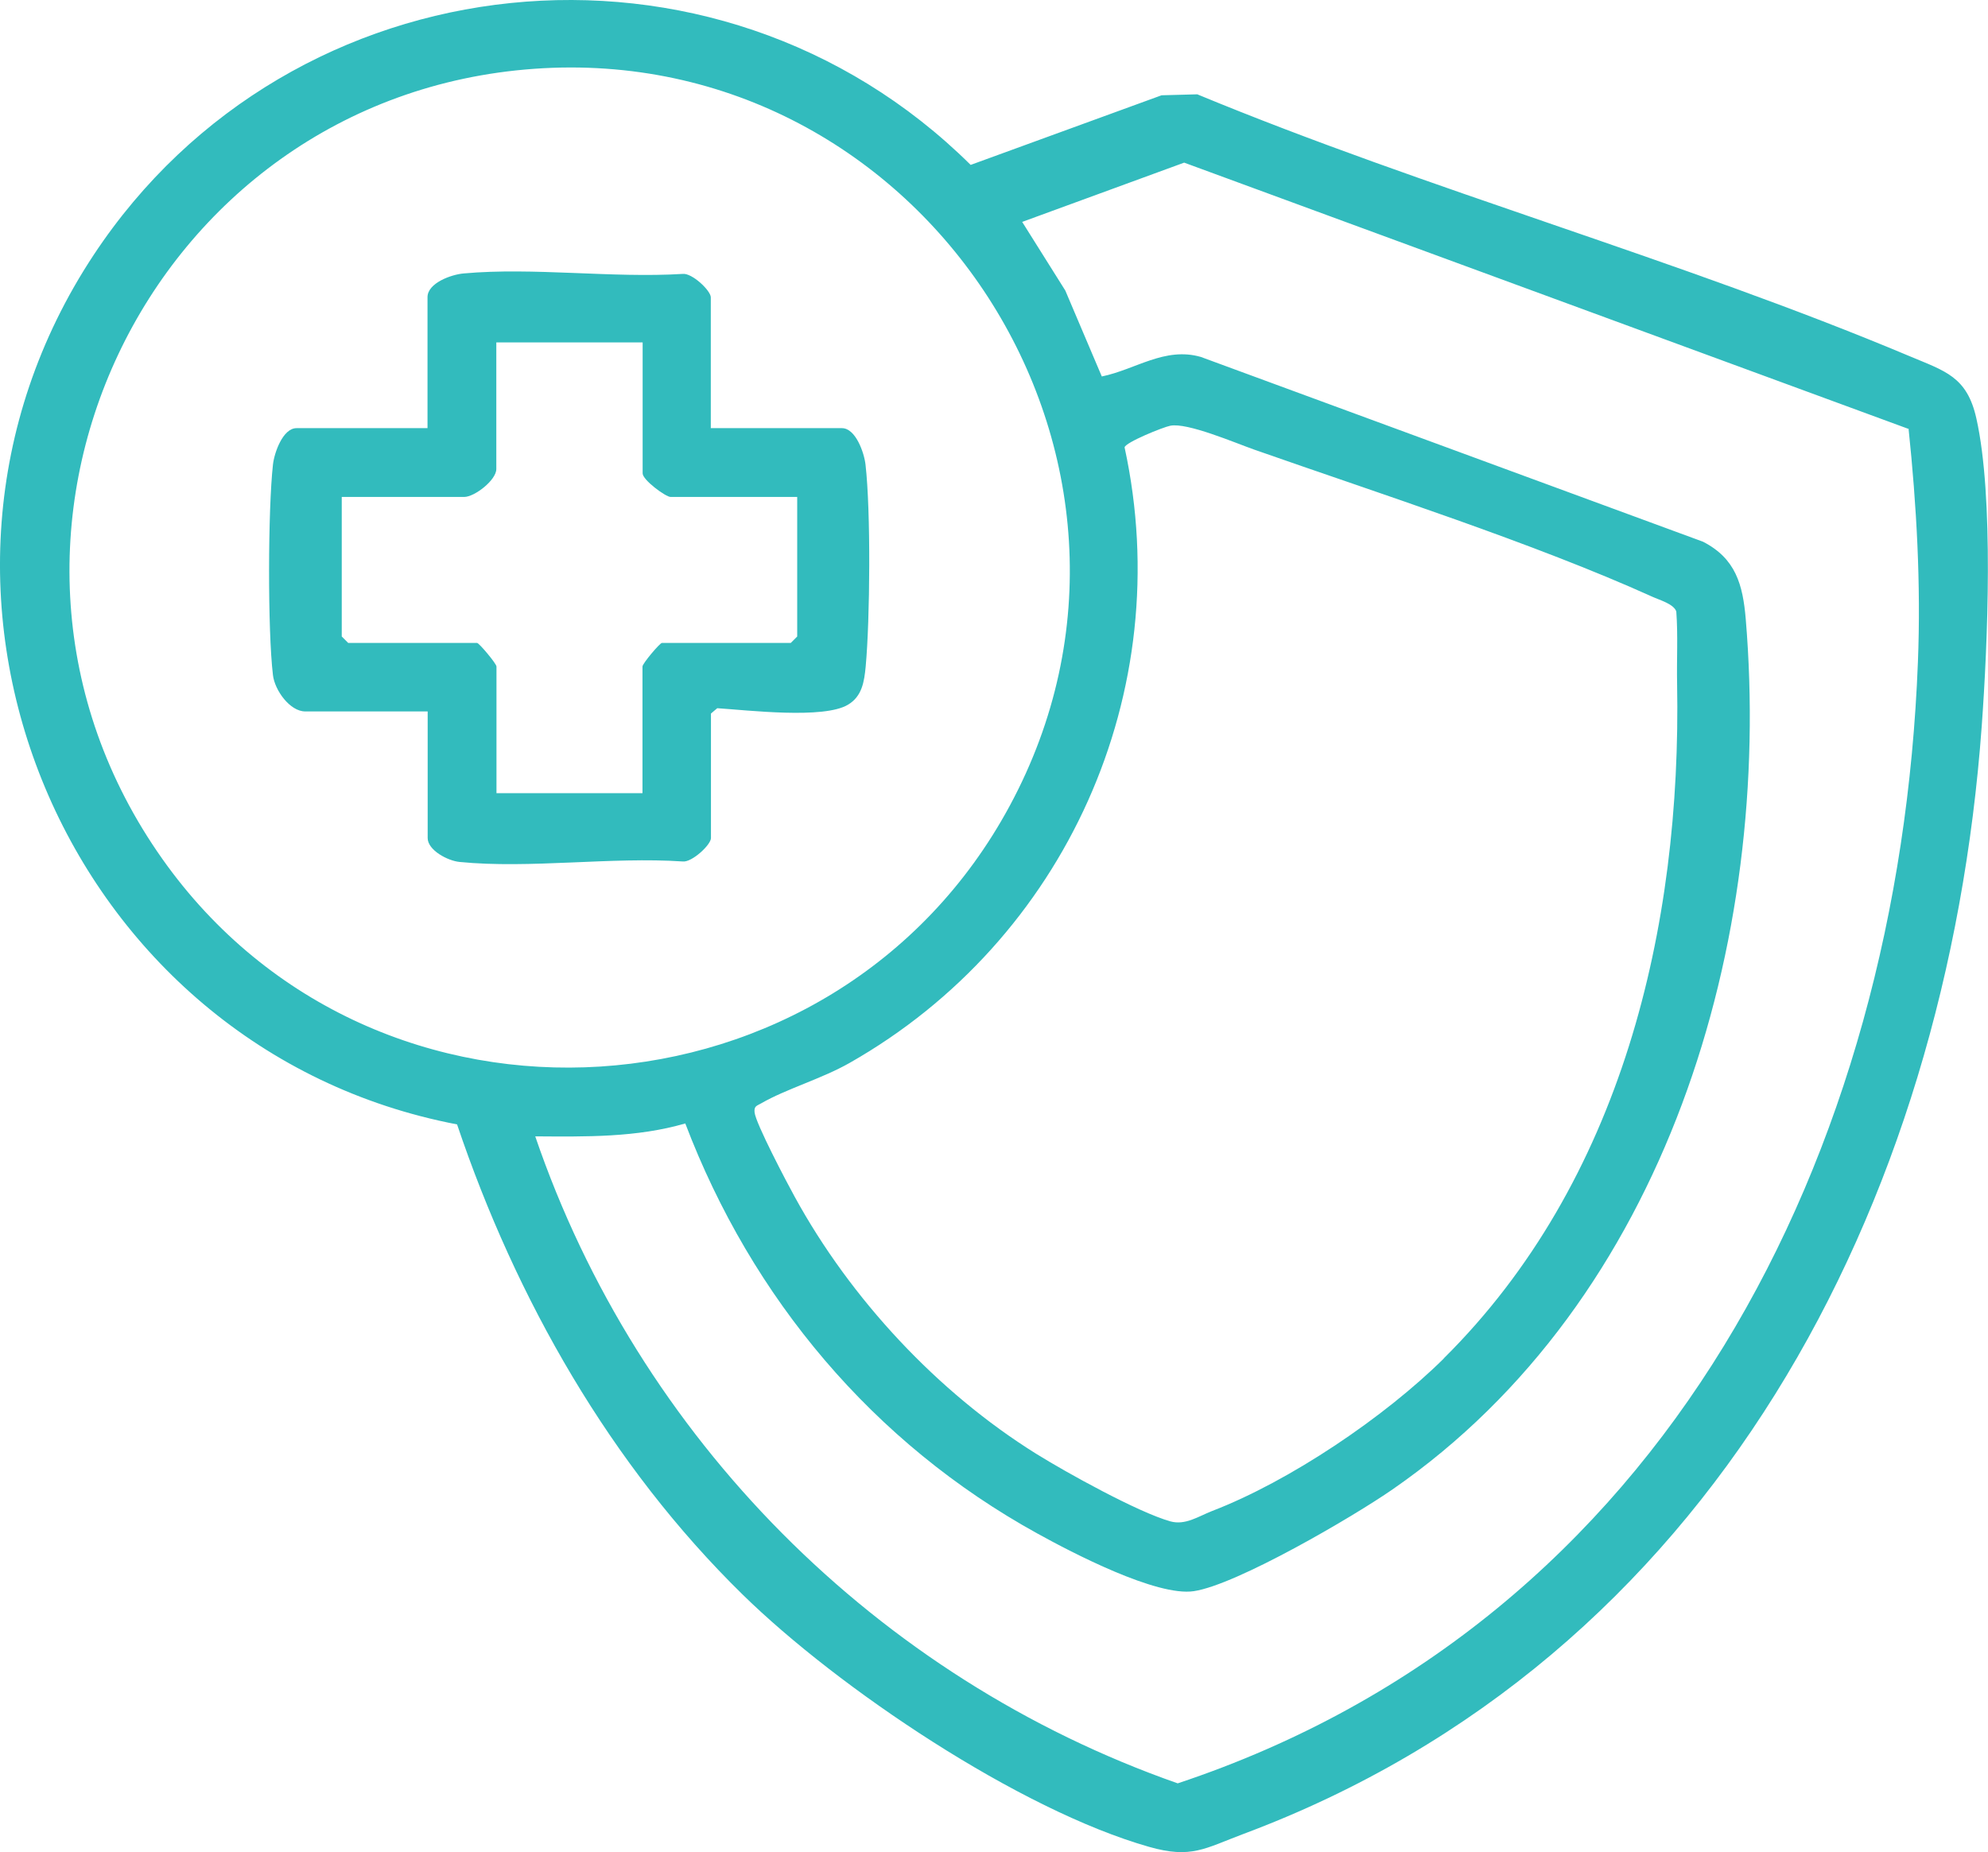
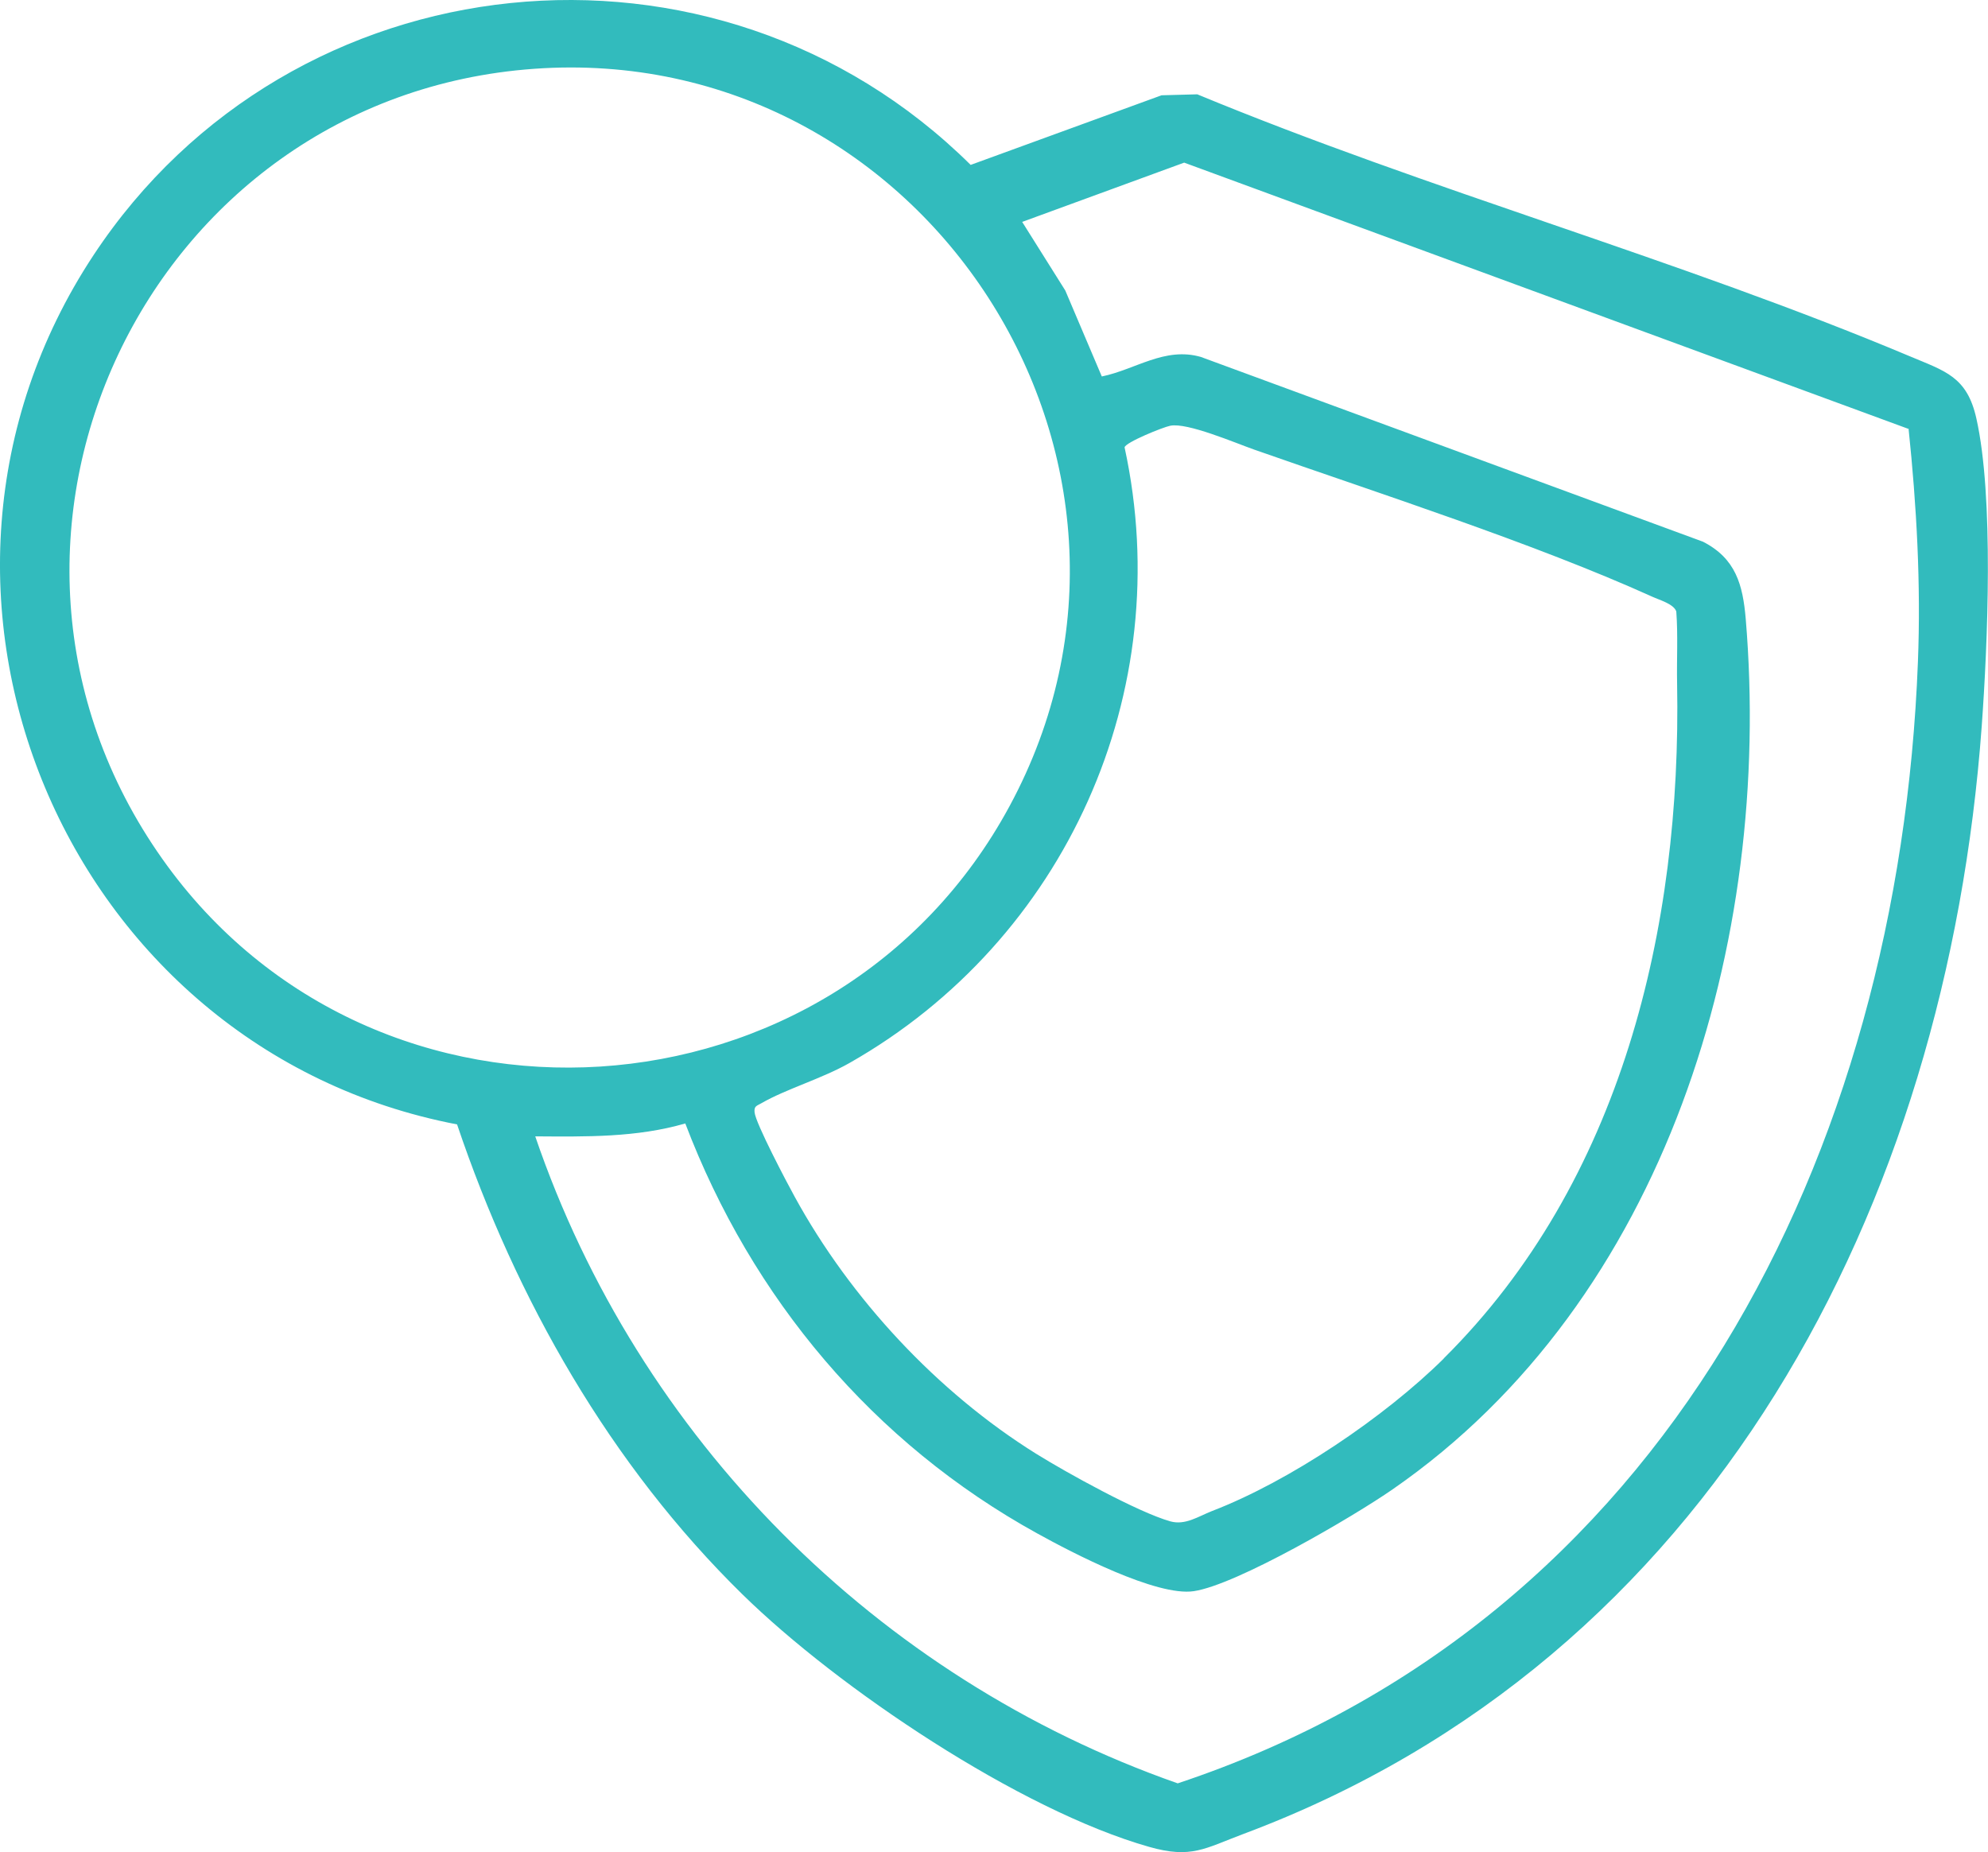
<svg xmlns="http://www.w3.org/2000/svg" id="Capa_1" data-name="Capa 1" viewBox="0 0 123.09 114.68">
  <defs>
    <style>
      .cls-1 {
        fill: #32bbbd;
      }
    </style>
  </defs>
  <path class="cls-1" d="M45.98,98.73c-8.18-8.01-14.03-18.29-17.68-29.11C4.04,64.98-7.95,36.62,5.79,15.8,18.03-2.74,44.31-5.43,60.1,10.21l11.82-4.31,2.21-.06c14.35,5.94,29.85,10.22,44.12,16.22,2.18.92,3.54,1.25,4.12,3.85,1.09,4.85.7,13.99.33,19.07-2.17,29.68-16.7,57.74-45.73,68.58-2.37.89-3.21,1.54-5.83.79-8.01-2.28-19.22-9.8-25.17-15.63ZM33.07,4.26C9.07,5.98-3.93,33.41,10.05,53.18c13.17,18.63,41.65,16.75,52.46-3.27,11.56-21.39-5.28-47.38-29.44-45.65ZM118.15,26.55l-44.83-16.48-10.03,3.67,2.67,4.25,2.26,5.32c2.09-.43,3.9-1.85,6.13-1.21l31.09,11.44c2.03,1.04,2.47,2.66,2.65,4.79,1.67,19.97-4.91,42.16-21.87,53.89-2.42,1.68-9.63,5.9-12.3,6.3-2.3.35-7.54-2.38-9.69-3.57-10.16-5.6-17.68-14.56-21.8-25.39-3.01.88-6.19.82-9.29.8,6.38,18.68,21.15,33.53,39.78,40.06,30.25-10.06,44.66-39.04,45.83-69.43.19-4.82-.08-9.68-.58-14.46ZM89.39,84.11c11.03-10.94,14.73-26.7,14.45-41.78-.03-1.49.06-2.99-.05-4.47-.16-.47-1.05-.71-1.48-.91-7.29-3.3-16.96-6.41-24.65-9.11-1.22-.43-4.15-1.69-5.2-1.48-.43.08-2.78,1.03-2.83,1.34,3.29,15.13-3.66,30.52-17.02,38.11-1.72.98-3.95,1.62-5.47,2.5-.27.16-.46.16-.42.56.06.67,2.01,4.37,2.49,5.24,3.45,6.3,8.83,12.09,14.94,15.9,1.88,1.17,6.32,3.63,8.32,4.19.92.25,1.71-.3,2.57-.64,4.82-1.85,10.69-5.82,14.35-9.44Z" />
-   <path class="cls-1" d="M44.02,26.51h8.11c.85,0,1.38,1.53,1.46,2.26.33,2.88.28,9.57.01,12.5-.09.93-.22,1.84-1.09,2.36-1.5.91-6.23.34-8.1.22l-.39.33v7.71c0,.42-1.18,1.51-1.74,1.45-4.42-.3-9.48.46-13.82.03-.74-.07-1.98-.73-1.98-1.48v-7.84h-7.58c-.95,0-1.89-1.31-2-2.25-.33-2.77-.31-10.24,0-13.03.08-.73.61-2.26,1.46-2.26h8.11v-8.11c0-.88,1.49-1.41,2.25-1.47,4.3-.39,9.19.3,13.55.03.57-.07,1.74,1.03,1.74,1.45v8.11ZM39.77,21.2h-9.04v7.84c0,.69-1.35,1.73-1.99,1.73h-7.58v8.64l.4.4h7.98c.12,0,1.2,1.28,1.2,1.46v7.84h9.04v-7.84c0-.19,1.08-1.46,1.2-1.46h7.98l.4-.4v-8.64h-7.84c-.3,0-1.73-1.05-1.73-1.46v-8.11Z" />
</svg>